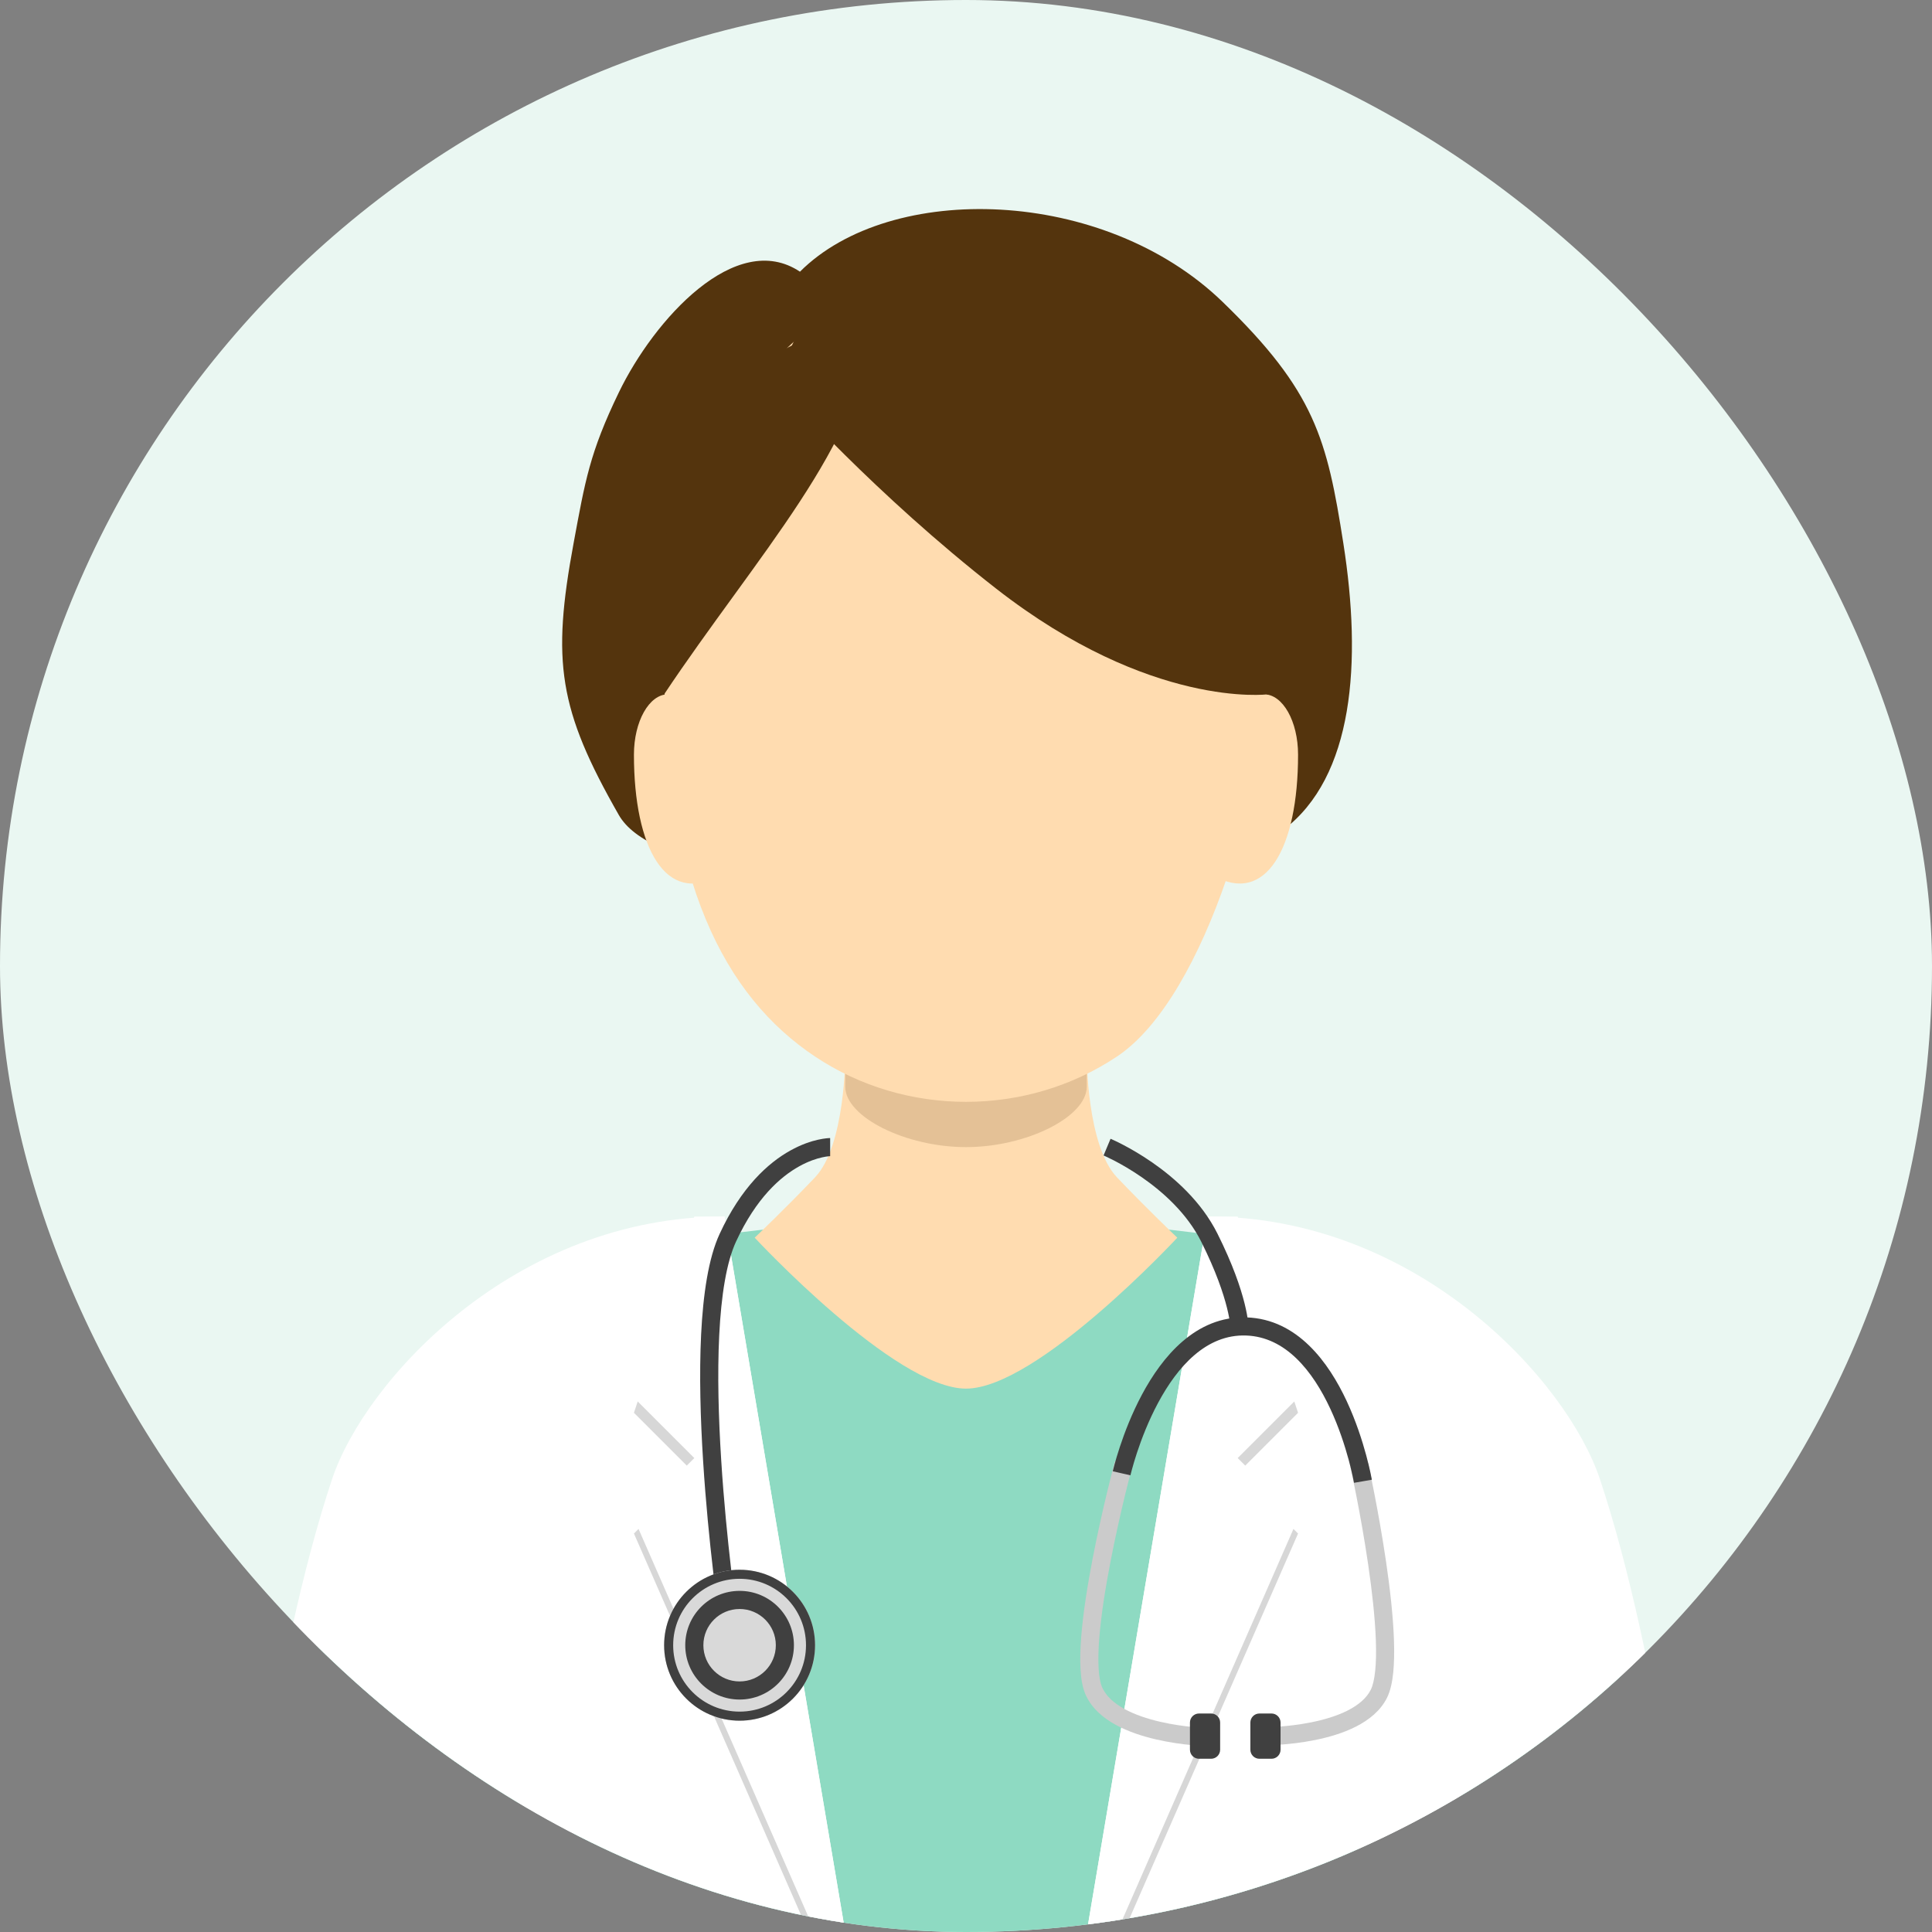
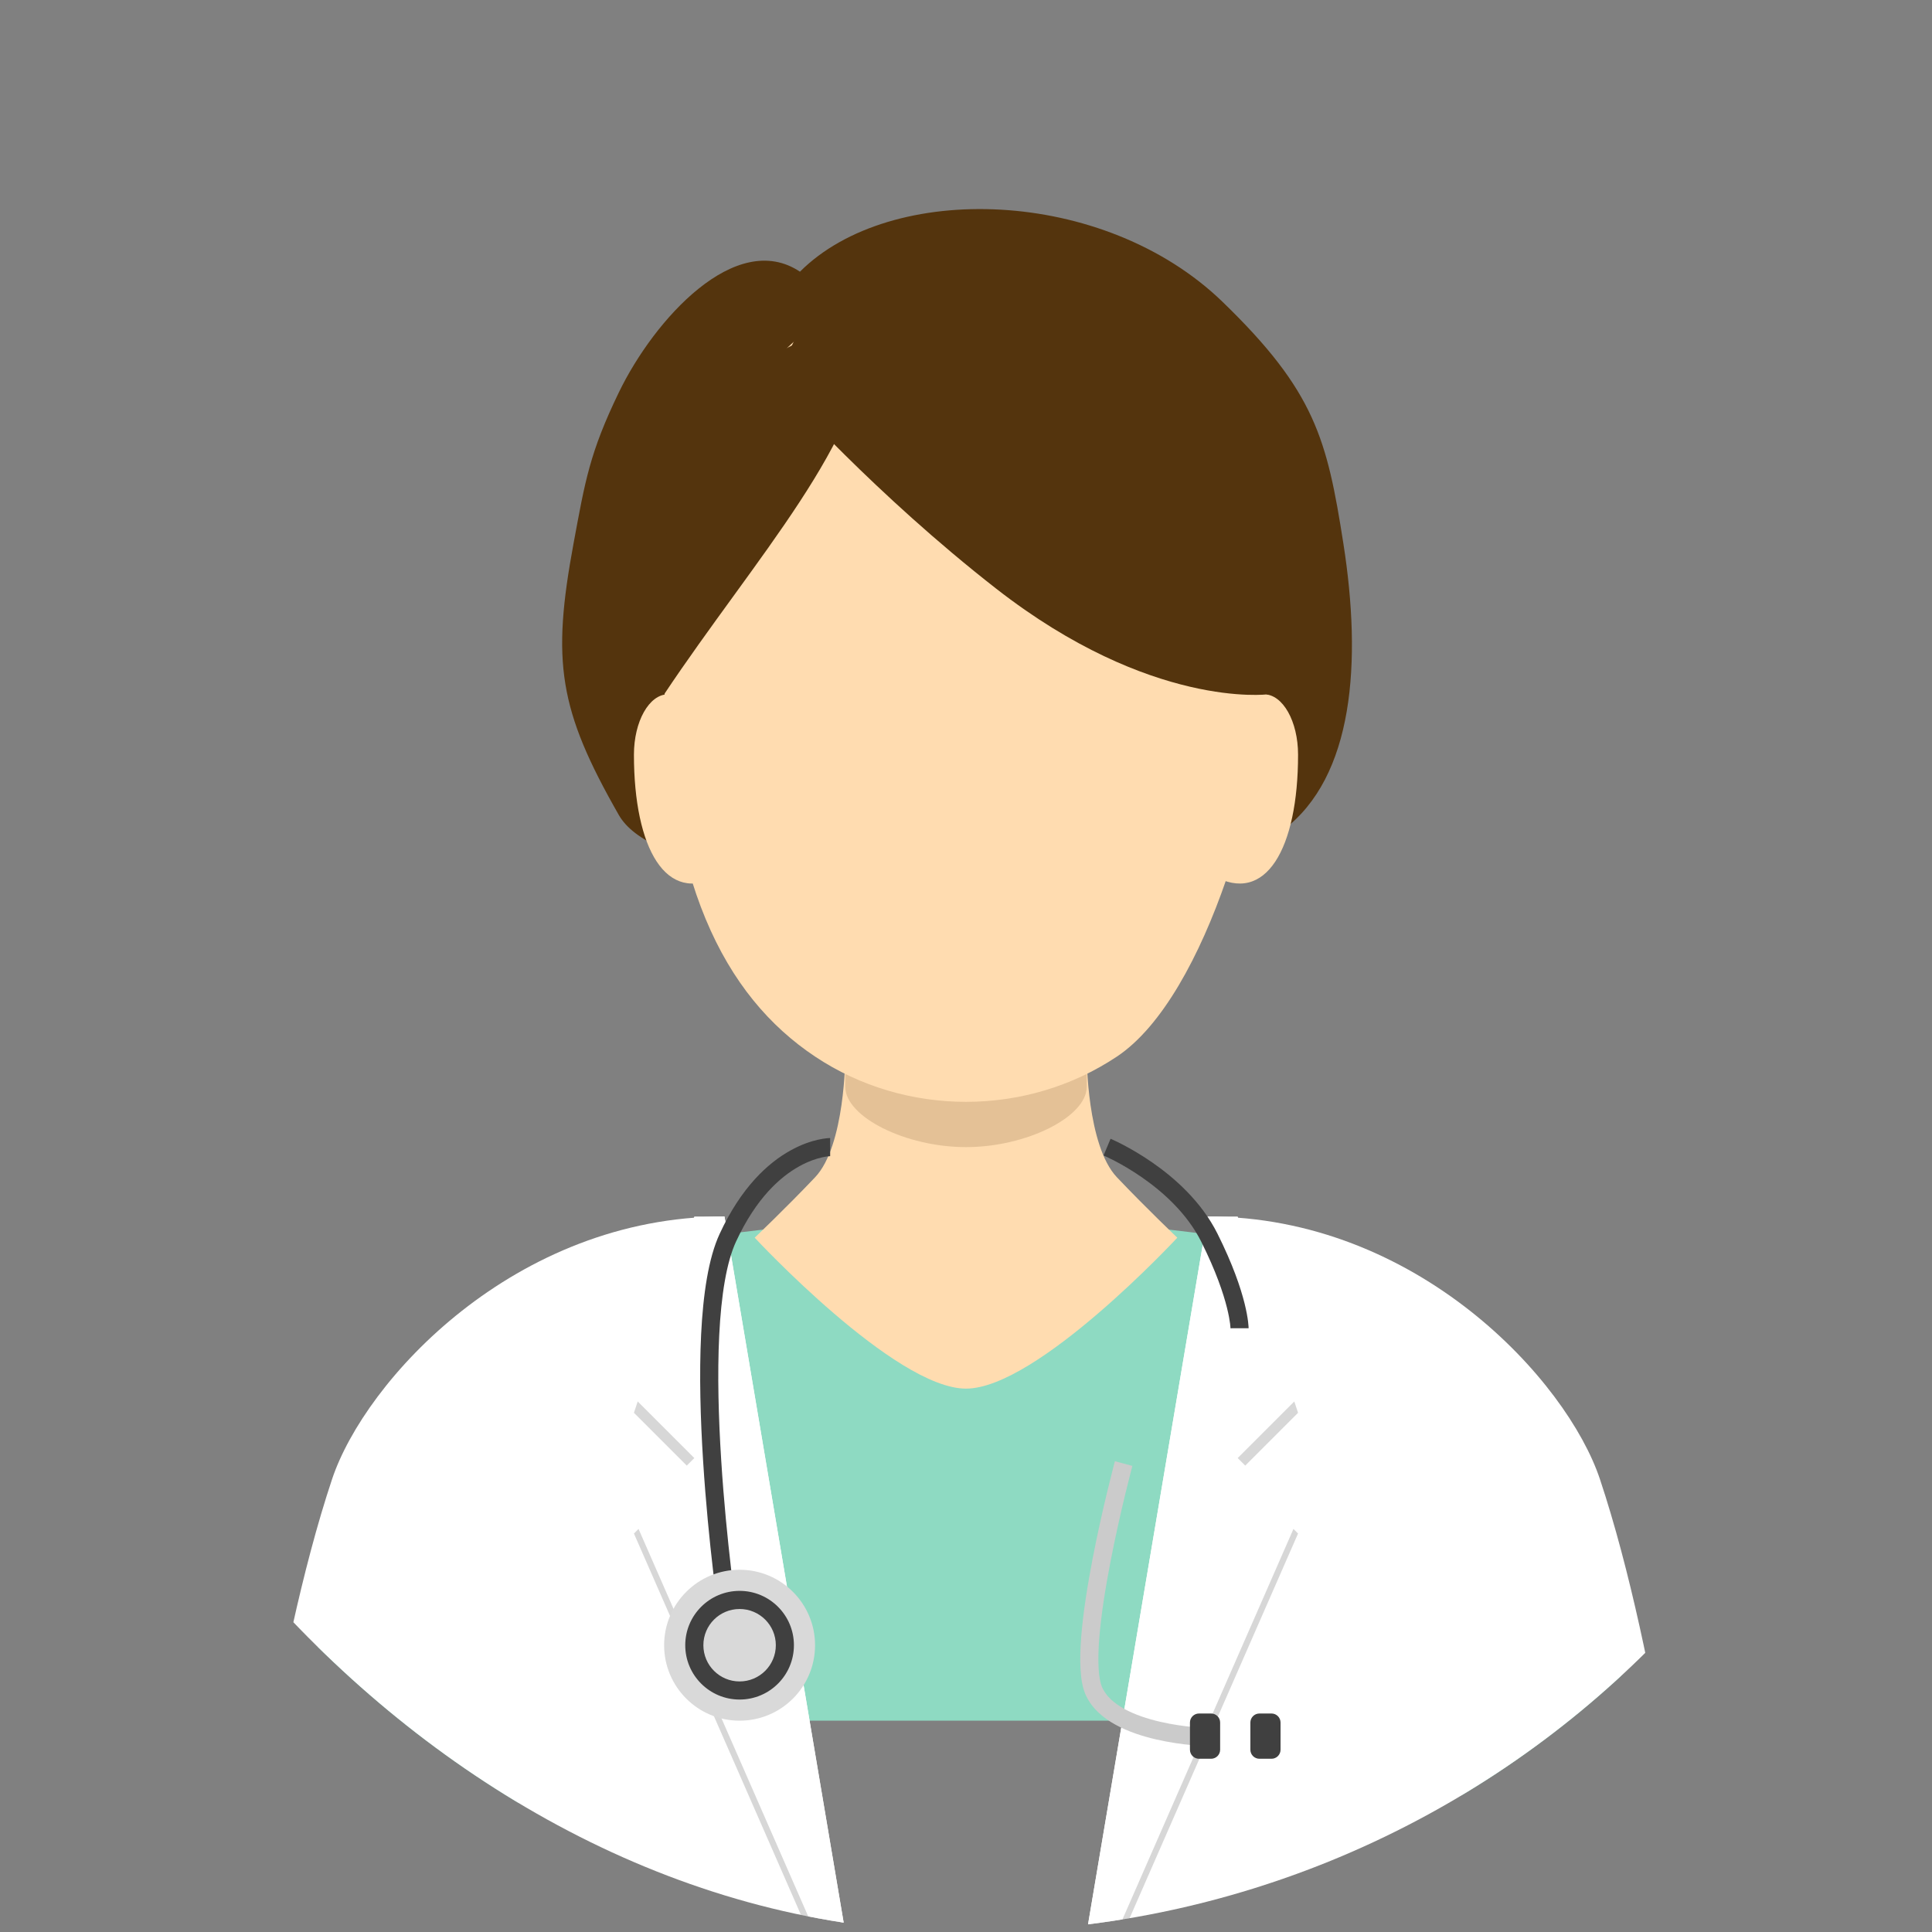
<svg xmlns="http://www.w3.org/2000/svg" width="120" height="120" viewBox="0 0 120 120" fill="none">
  <rect x="0" y="0" width="120" height="120" fill="#808080" stroke="none" />
  <g clip-path="url(#clip0_129_2984)">
-     <rect width="120" height="120" rx="60" fill="#EAF7F2" />
    <path d="M83.438 33.749C84.595 41.126 84.093 48.259 79.688 51.562C75.282 54.866 42.188 57.187 38.438 50.625C34.688 44.063 34.265 41.093 35.625 33.75C36.343 29.873 36.624 28.124 38.437 24.374C40.635 19.829 45.712 14.224 49.687 16.875C55.312 11.249 68.552 11.602 75.937 18.75C81.683 24.311 82.423 27.279 83.438 33.749Z" fill="#54340D" />
-     <path d="M26.25 84.375C32.031 72.813 87.969 72.813 93.75 84.375C99.375 95.624 101.25 106.875 101.25 106.875L95.625 109.687L88.125 112.5L84.375 106.875V120H35.625V106.875L31.875 112.5L24.375 109.687L18.75 106.875C18.75 106.875 20.625 95.625 26.25 84.375Z" fill="#8EDAC2" />
+     <path d="M26.25 84.375C32.031 72.813 87.969 72.813 93.75 84.375C99.375 95.624 101.25 106.875 101.25 106.875L95.625 109.687L88.125 112.5L84.375 106.875H35.625V106.875L31.875 112.5L24.375 109.687L18.75 106.875C18.75 106.875 20.625 95.625 26.25 84.375Z" fill="#8EDAC2" />
    <path d="M52.5 65.625H67.5C67.5 65.625 67.5 71.153 69.375 73.125C71.25 75.097 73.125 76.875 73.125 76.875C73.125 76.875 64.424 86.25 60 86.25C55.576 86.25 46.875 76.875 46.875 76.875C46.875 76.875 48.75 75.097 50.625 73.125C52.5 71.153 52.5 65.625 52.5 65.625Z" fill="#FFDCB0" />
    <path d="M52.5 67.5C52.5 66.768 52.5 65.625 52.5 65.625H67.5C67.5 65.625 67.5 66.768 67.5 67.5C67.5 69.375 63.75 71.25 60 71.25C56.25 71.25 52.5 69.375 52.5 67.5Z" fill="#54340D" fill-opacity="0.16" />
    <path d="M78.75 41.25C78.75 48.126 75 61.875 69.375 65.625C63.75 69.375 56.25 69.375 50.625 65.625C45 61.875 41.25 54.712 41.25 41.25C41.25 27.788 49.645 16.875 60 16.875C70.355 16.875 78.75 27.788 78.75 41.25Z" fill="#FFDCB0" />
    <path d="M76.396 46.875C76.396 48.946 74.171 54.375 75.339 54.375C78.621 56.25 80.625 52.696 80.625 46.875C80.625 44.804 79.678 43.125 78.511 43.125C77.343 43.125 76.396 44.804 76.396 46.875Z" fill="#FFDCB0" />
    <path d="M43.604 46.875C43.604 48.946 45.829 54.375 44.661 54.375C41.379 56.25 39.375 52.696 39.375 46.875C39.375 44.804 40.322 43.125 41.489 43.125C42.657 43.125 43.604 44.804 43.604 46.875Z" fill="#FFDCB0" />
    <path d="M48.75 24.375C48.75 24.375 54.335 30.682 61.875 36.563C71.487 44.059 78.75 43.125 78.75 43.125C79.289 38.176 82.492 29.391 75.366 22.962C64.352 13.028 47.813 15.938 48.75 24.375Z" fill="#54340D" />
    <path d="M53.858 20.67C53.858 27.188 46.875 34.688 41.25 43.125C39.187 37.47 42.65 19.705 53.858 20.67Z" fill="#54340D" />
    <path d="M15 120C15 120 16.875 103.125 20.625 91.875C22.669 85.743 31.959 75.562 45 75.562L52.5 120L15 120Z" fill="white" />
    <path d="M105 120C105 120 103.125 103.125 99.375 91.875C97.331 85.743 88.04 75.562 75 75.562L67.5 120L105 120Z" fill="white" />
    <path d="M43.125 76.5L39.375 87.75L43.125 91.5L39.375 95.25L50.625 120.938H52.5L45 76.5H43.125Z" fill="black" fill-opacity="0.16" />
    <path d="M43.125 75.562L39.375 86.812L43.125 90.562L39.375 94.312L50.625 120H52.5L45 75.562H43.125Z" fill="white" />
    <path d="M76.875 76.5L80.625 87.75L76.875 91.5L80.625 95.25L69.375 120.938H67.5L75 76.5H76.875Z" fill="black" fill-opacity="0.16" />
    <path d="M76.875 75.562L80.625 86.812L76.875 90.562L80.625 94.312L69.375 120H67.5L75 75.562H76.875Z" fill="white" />
    <path fill-rule="evenodd" clip-rule="evenodd" d="M51.562 70.688C51.562 70.688 51.563 70.688 51.563 71.25C51.563 71.812 51.563 71.812 51.563 71.812L51.566 71.812C51.567 71.812 51.568 71.812 51.566 71.812L51.547 71.813C51.529 71.814 51.497 71.816 51.453 71.821C51.366 71.829 51.232 71.848 51.059 71.887C50.714 71.964 50.215 72.122 49.636 72.445C48.484 73.085 46.975 74.398 45.719 77.111C45.117 78.411 44.793 80.485 44.672 82.937C44.551 85.368 44.631 88.099 44.794 90.667C44.955 93.232 45.199 95.624 45.401 97.376C45.502 98.251 45.594 98.966 45.659 99.461C45.692 99.709 45.719 99.902 45.737 100.032L45.758 100.181L45.763 100.218L45.765 100.23C45.765 100.23 45.765 100.23 45.209 100.312C44.652 100.393 44.652 100.393 44.652 100.393L44.65 100.379L44.644 100.34L44.623 100.188C44.604 100.055 44.577 99.86 44.544 99.609C44.478 99.109 44.386 98.388 44.284 97.505C44.079 95.741 43.834 93.328 43.671 90.737C43.507 88.149 43.425 85.371 43.548 82.881C43.671 80.411 43.998 78.149 44.698 76.638C46.046 73.726 47.714 72.227 49.088 71.462C49.772 71.081 50.374 70.887 50.813 70.789C51.032 70.74 51.211 70.715 51.339 70.701C51.403 70.695 51.455 70.691 51.492 70.689C51.511 70.689 51.527 70.688 51.538 70.688L51.553 70.688L51.559 70.688L51.562 70.688Z" fill="#404040" />
    <path fill-rule="evenodd" clip-rule="evenodd" d="M68.979 70.731C68.978 70.731 68.978 70.731 68.761 71.25C68.544 71.769 68.544 71.769 68.544 71.769L68.545 71.77L68.552 71.773L68.585 71.787C68.615 71.8 68.661 71.821 68.72 71.848C68.84 71.903 69.014 71.988 69.23 72.1C69.663 72.326 70.261 72.666 70.915 73.118C72.231 74.029 73.734 75.37 74.612 77.126C75.533 78.968 75.987 80.336 76.21 81.23C76.322 81.678 76.376 82.007 76.403 82.218C76.416 82.324 76.422 82.4 76.425 82.447C76.427 82.471 76.427 82.487 76.428 82.496L76.428 82.503L76.428 82.502L76.428 82.501L76.428 82.501C76.428 82.5 76.428 82.5 76.99 82.5C77.553 82.5 77.553 82.5 77.553 82.5L77.553 82.499L77.553 82.498L77.553 82.495L77.553 82.486L77.552 82.461C77.551 82.44 77.55 82.412 77.548 82.377C77.544 82.307 77.535 82.208 77.519 82.079C77.487 81.822 77.424 81.448 77.302 80.957C77.057 79.977 76.573 78.532 75.618 76.623C74.621 74.628 72.947 73.156 71.555 72.193C70.855 71.709 70.216 71.346 69.75 71.103C69.517 70.981 69.327 70.89 69.194 70.828C69.127 70.797 69.075 70.773 69.038 70.757L68.996 70.739L68.984 70.734L68.98 70.732L68.979 70.732L68.979 70.731ZM76.428 82.503L76.428 82.503Z" fill="#404040" />
    <path d="M50.625 102.188C50.625 104.776 48.526 106.875 45.938 106.875C43.349 106.875 41.25 104.776 41.25 102.188C41.25 99.599 43.349 97.5 45.938 97.5C48.526 97.5 50.625 99.599 50.625 102.188Z" fill="#D9D9D9" />
-     <path fill-rule="evenodd" clip-rule="evenodd" d="M45.938 106.312C48.216 106.312 50.062 104.466 50.062 102.188C50.062 99.909 48.216 98.062 45.938 98.062C43.659 98.062 41.812 99.909 41.812 102.188C41.812 104.466 43.659 106.312 45.938 106.312ZM45.938 106.875C48.526 106.875 50.625 104.776 50.625 102.188C50.625 99.599 48.526 97.5 45.938 97.5C43.349 97.5 41.25 99.599 41.25 102.188C41.25 104.776 43.349 106.875 45.938 106.875Z" fill="#404040" />
    <path fill-rule="evenodd" clip-rule="evenodd" d="M45.938 99.938C44.695 99.938 43.688 100.945 43.688 102.187C43.688 103.43 44.695 104.437 45.938 104.437C47.18 104.437 48.188 103.43 48.188 102.187C48.188 100.945 47.18 99.938 45.938 99.938ZM42.562 102.187C42.562 100.324 44.074 98.812 45.938 98.812C47.801 98.812 49.312 100.324 49.312 102.187C49.312 104.051 47.801 105.562 45.938 105.562C44.074 105.562 42.562 104.051 42.562 102.187Z" fill="#404040" />
-     <path fill-rule="evenodd" clip-rule="evenodd" d="M83.715 106.238C84.388 105.894 84.885 105.468 85.144 104.948C85.265 104.704 85.362 104.312 85.417 103.765C85.472 103.229 85.481 102.587 85.456 101.873C85.405 100.447 85.214 98.778 84.98 97.179C84.746 95.582 84.471 94.066 84.253 92.949C84.145 92.391 84.051 91.933 83.984 91.615C83.951 91.456 83.924 91.331 83.906 91.247L83.885 91.152L83.879 91.122L84.428 90.999C84.977 90.877 84.977 90.877 84.977 90.877L84.984 90.912L85.006 91.01C85.024 91.096 85.051 91.223 85.085 91.384C85.153 91.707 85.248 92.17 85.357 92.735C85.577 93.863 85.855 95.396 86.093 97.016C86.33 98.633 86.527 100.347 86.58 101.833C86.606 102.576 86.597 103.273 86.537 103.878C86.477 104.473 86.362 105.025 86.151 105.449C85.745 106.265 85.017 106.836 84.225 107.24C83.431 107.645 82.525 107.905 81.688 108.075C80.847 108.245 80.053 108.328 79.471 108.368C79.179 108.389 78.939 108.399 78.77 108.404C78.686 108.406 78.62 108.407 78.574 108.408L78.521 108.408L78.506 108.408L78.502 108.408C78.502 108.408 78.5 108.408 78.502 107.846L78.504 107.283L78.507 107.283L78.517 107.283L78.561 107.283C78.601 107.282 78.661 107.281 78.739 107.279C78.894 107.275 79.118 107.266 79.392 107.247C79.942 107.208 80.685 107.13 81.465 106.972C82.247 106.814 83.045 106.579 83.715 106.238Z" fill="#CBCBCB" />
    <path fill-rule="evenodd" clip-rule="evenodd" d="M69.835 106.144C69.177 105.782 68.698 105.341 68.46 104.813C68.349 104.566 68.268 104.171 68.237 103.623C68.205 103.085 68.223 102.443 68.279 101.732C68.392 100.308 68.657 98.649 68.963 97.06C69.267 95.474 69.611 93.97 69.878 92.862C70.011 92.309 70.126 91.855 70.207 91.539C70.247 91.382 70.279 91.259 70.301 91.176L70.326 91.081L70.334 91.051C70.334 91.051 70.335 91.049 69.792 90.904C69.249 90.758 69.249 90.758 69.249 90.758L69.24 90.792L69.214 90.889C69.191 90.975 69.159 91.1 69.118 91.26C69.035 91.58 68.92 92.039 68.785 92.599C68.515 93.717 68.167 95.239 67.858 96.848C67.549 98.454 67.276 100.16 67.158 101.643C67.099 102.384 67.078 103.081 67.114 103.688C67.148 104.285 67.24 104.842 67.435 105.275C67.81 106.107 68.516 106.702 69.293 107.129C70.072 107.558 70.969 107.844 71.799 108.037C72.633 108.23 73.424 108.335 74.004 108.391C74.295 108.419 74.535 108.435 74.703 108.445C74.787 108.449 74.853 108.452 74.899 108.454L74.953 108.456L74.967 108.456L74.971 108.456C74.972 108.456 74.974 108.456 74.986 107.894C74.999 107.332 74.999 107.332 74.999 107.332L74.996 107.332L74.986 107.331L74.942 107.33C74.902 107.328 74.842 107.326 74.765 107.322C74.61 107.313 74.386 107.298 74.113 107.271C73.565 107.218 72.826 107.12 72.053 106.941C71.277 106.761 70.49 106.505 69.835 106.144Z" fill="#CBCBCB" />
    <path d="M73.91 106.991C73.91 106.68 74.162 106.429 74.472 106.429H75.222C75.533 106.429 75.785 106.68 75.785 106.991V108.678C75.785 108.989 75.533 109.24 75.222 109.24H74.472C74.162 109.24 73.91 108.989 73.91 108.678V106.991Z" fill="#404040" />
    <path d="M77.663 106.991C77.663 106.68 77.914 106.429 78.225 106.429H78.975C79.285 106.429 79.537 106.68 79.537 106.991V108.678C79.537 108.989 79.285 109.24 78.975 109.24H78.225C77.914 109.24 77.663 108.989 77.663 108.678V106.991Z" fill="#404040" />
-     <path fill-rule="evenodd" clip-rule="evenodd" d="M85.208 91.909C85.208 91.909 85.208 91.909 84.654 92.005C84.1 92.1 84.1 92.1 84.1 92.1L84.099 92.096L84.096 92.078C84.093 92.062 84.088 92.037 84.082 92.005C84.069 91.939 84.05 91.842 84.023 91.717C83.969 91.467 83.886 91.108 83.769 90.675C83.534 89.808 83.165 88.656 82.629 87.504C81.531 85.147 79.851 83.032 77.389 82.951C74.931 82.869 73.145 84.866 71.925 87.144C71.329 88.259 70.9 89.384 70.619 90.234C70.48 90.658 70.377 91.011 70.311 91.257C70.277 91.38 70.253 91.476 70.237 91.54C70.229 91.572 70.223 91.597 70.219 91.612L70.215 91.63L70.214 91.633C70.214 91.633 70.214 91.634 69.666 91.509C69.118 91.384 69.118 91.384 69.118 91.384L69.118 91.381L69.12 91.375L69.125 91.352C69.13 91.333 69.136 91.305 69.145 91.269C69.163 91.197 69.19 91.093 69.225 90.962C69.297 90.7 69.404 90.327 69.551 89.882C69.844 88.993 70.297 87.803 70.933 86.614C72.179 84.286 74.264 81.722 77.426 81.826C80.585 81.931 82.528 84.624 83.648 87.029C84.22 88.257 84.609 89.474 84.855 90.381C84.978 90.836 85.065 91.215 85.123 91.481C85.151 91.614 85.172 91.72 85.186 91.793C85.193 91.829 85.198 91.857 85.202 91.877L85.206 91.9L85.207 91.906L85.208 91.909Z" fill="#404040" />
  </g>
  <defs>
    <clipPath id="clip0_129_2984">
      <rect width="120" height="120" rx="60" fill="white" />
    </clipPath>
  </defs>
</svg>